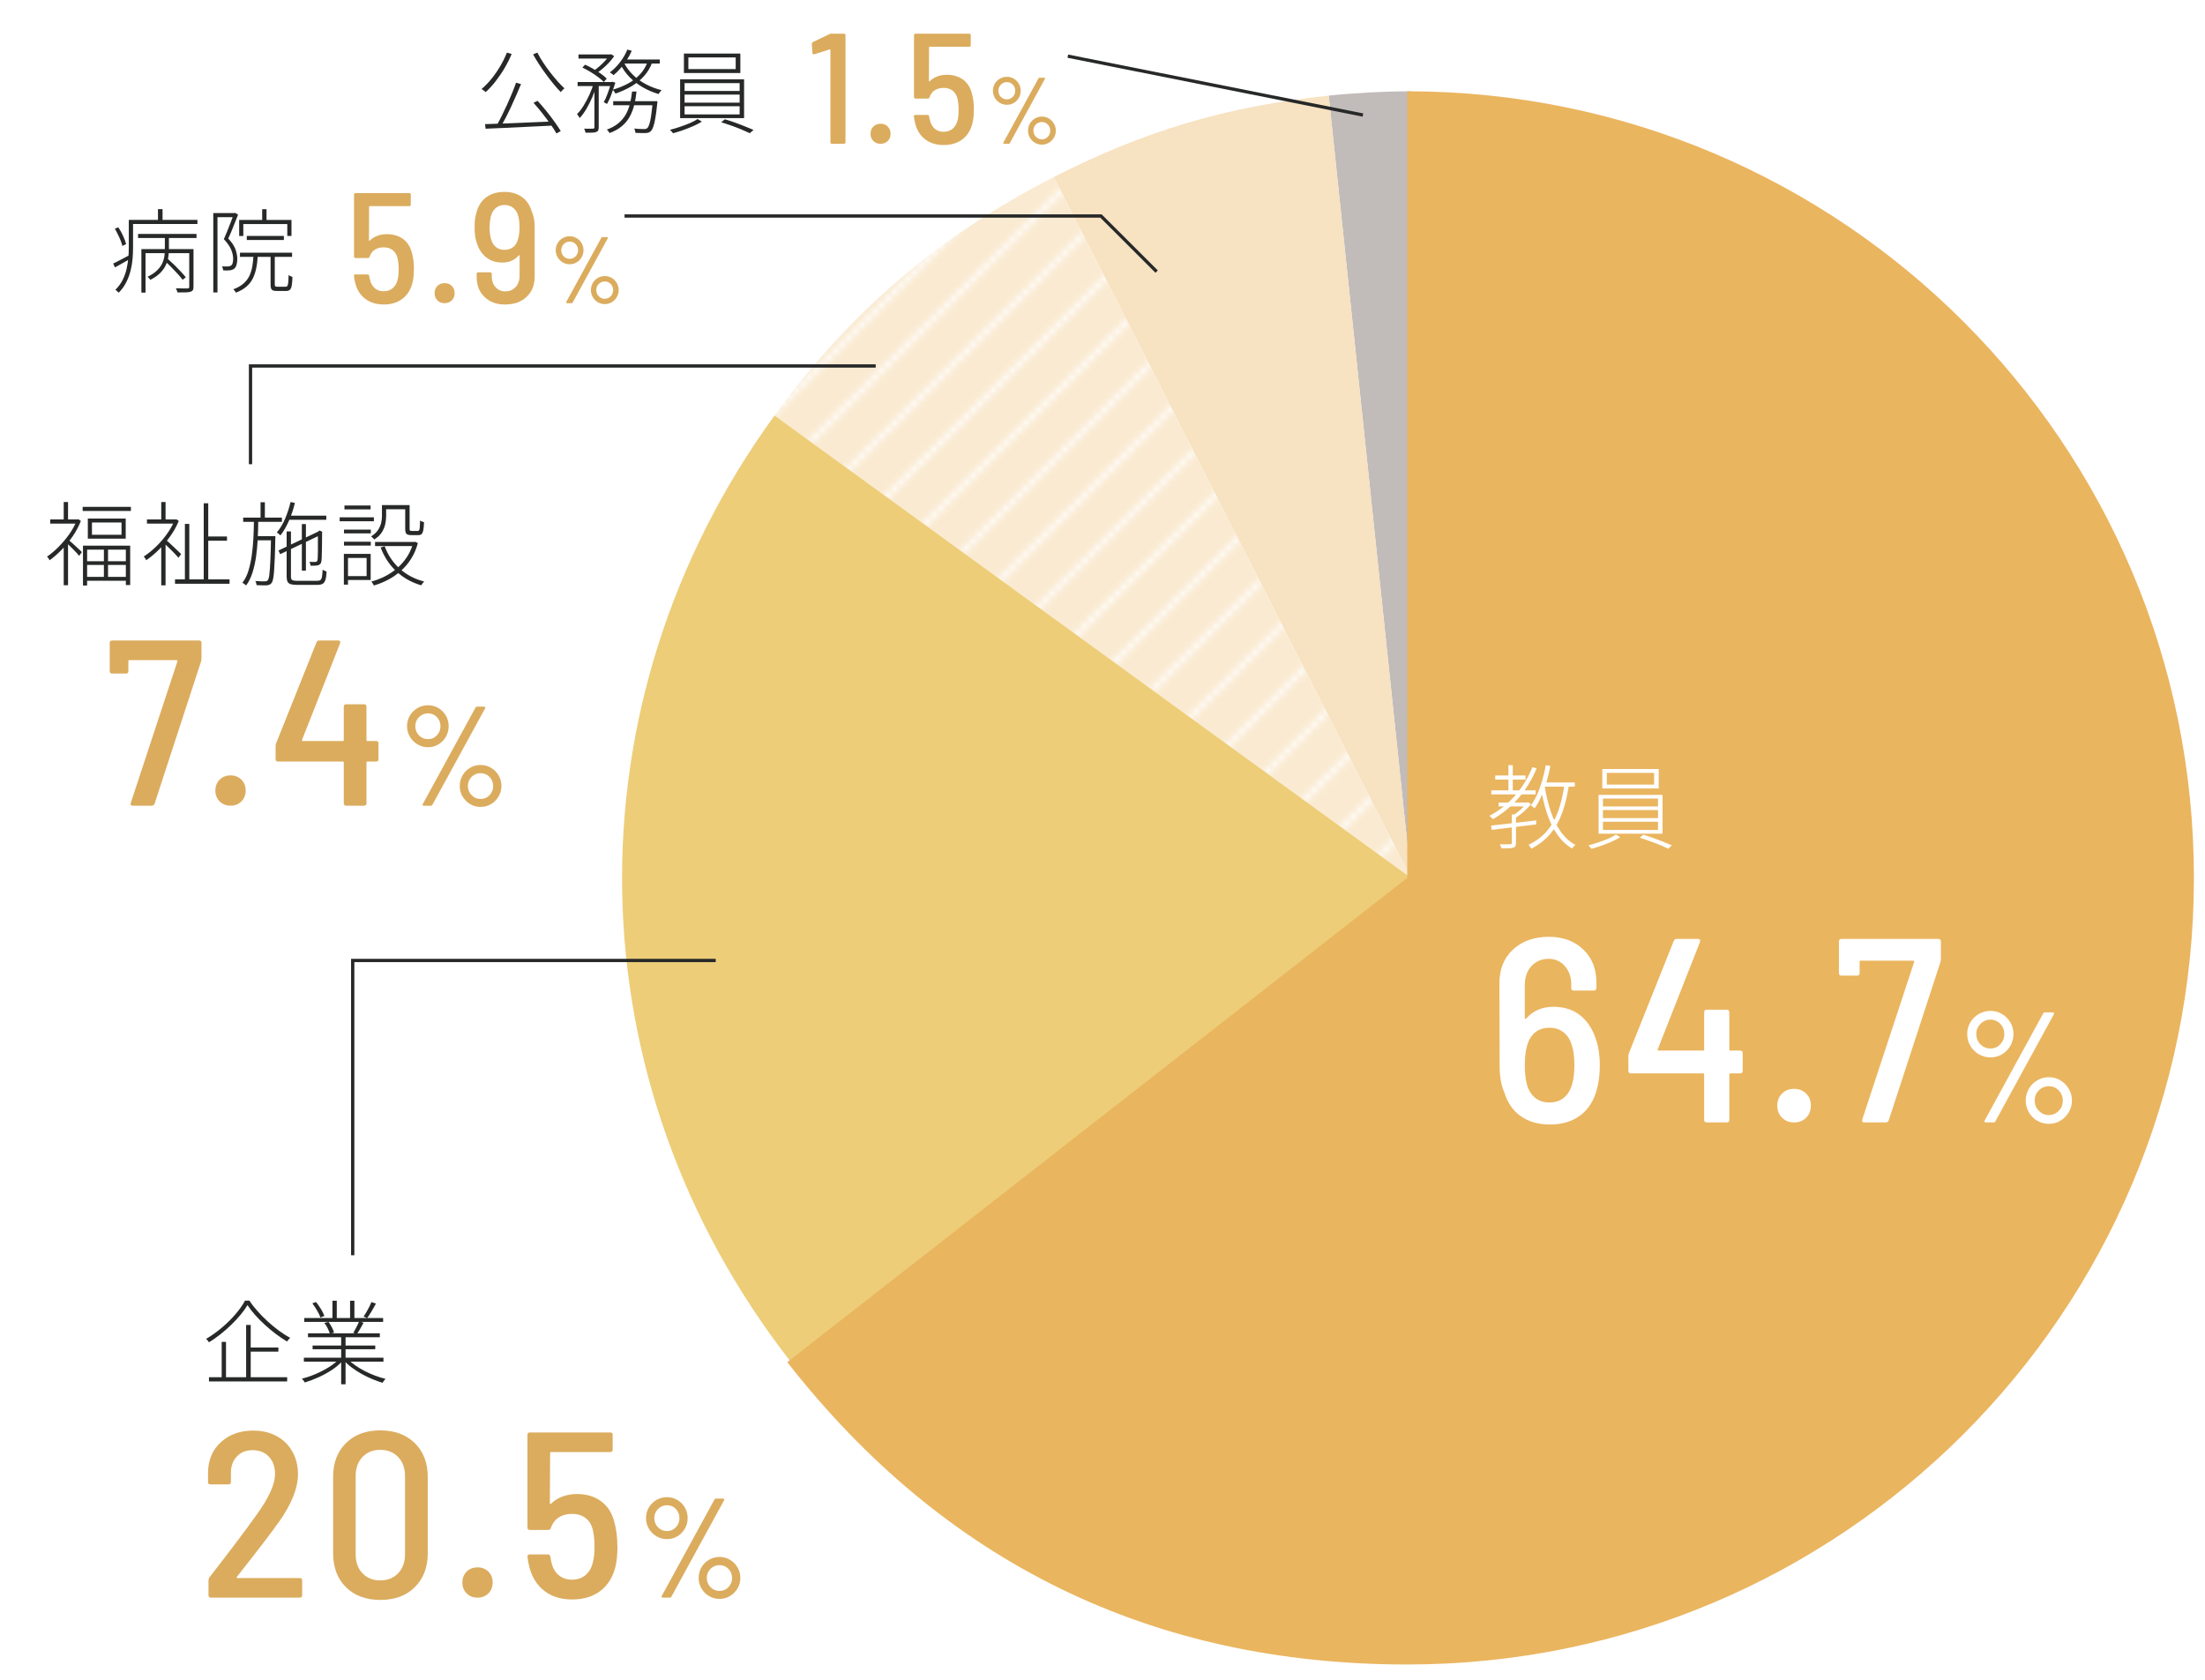
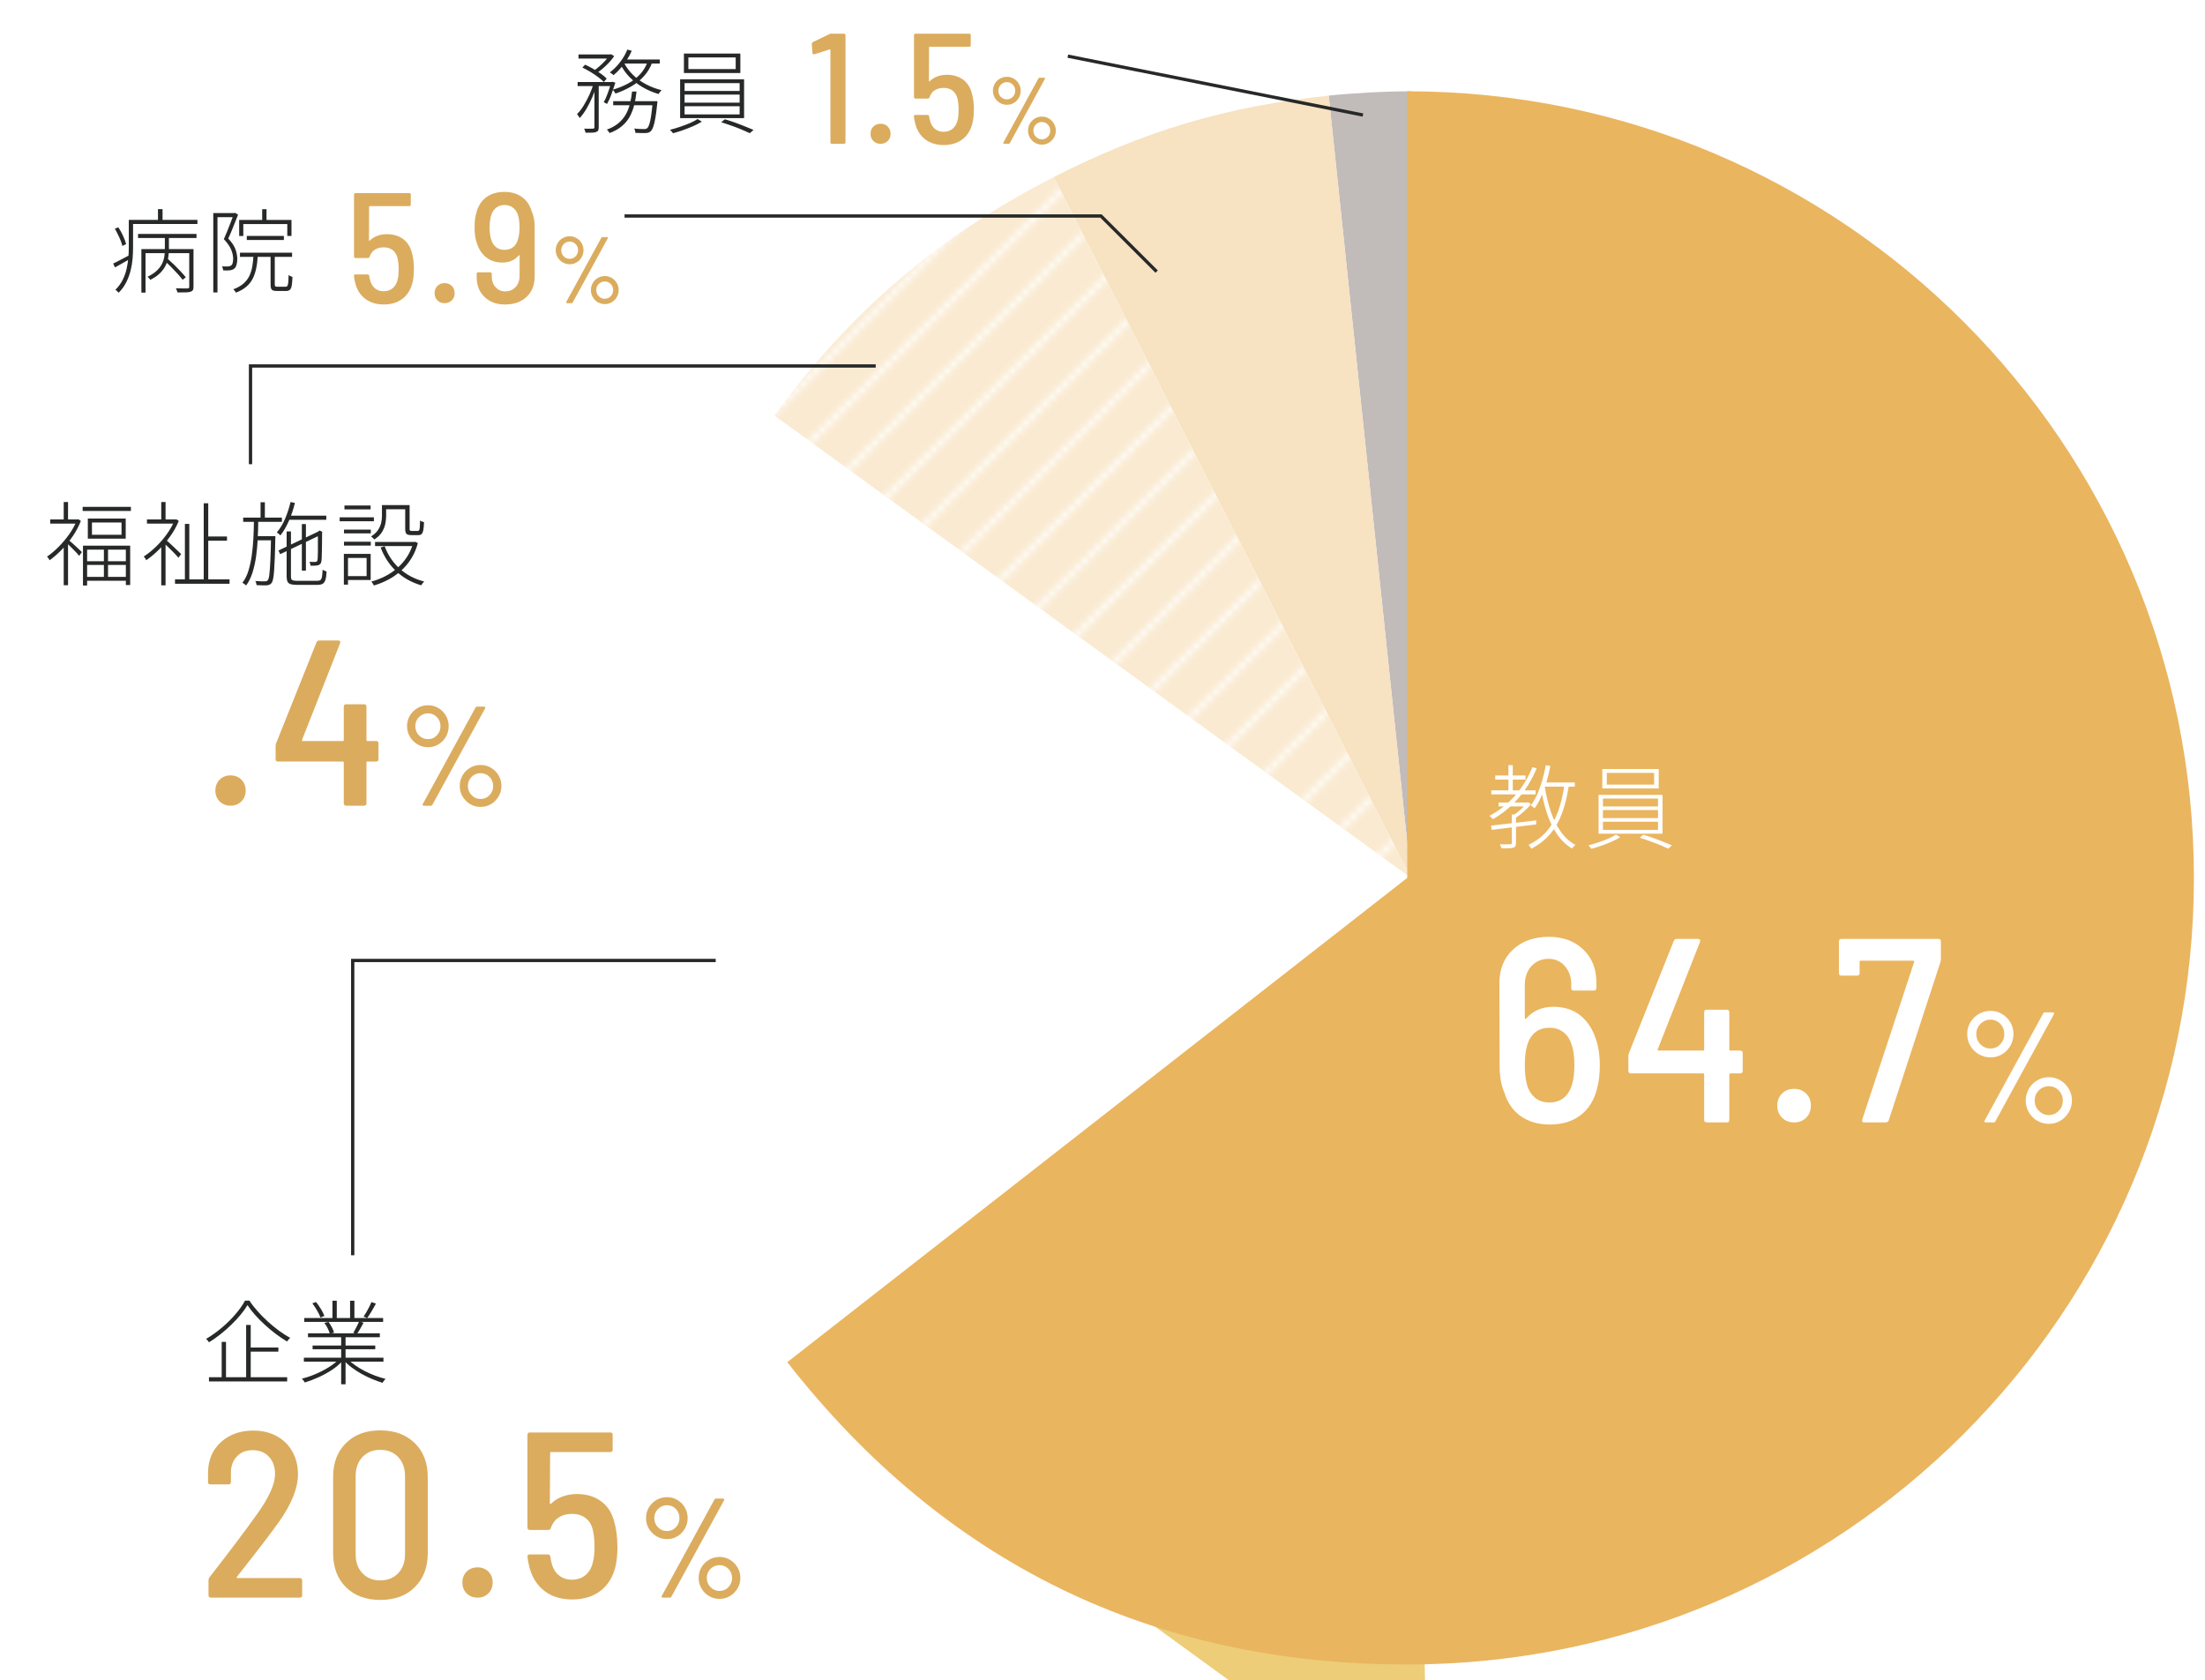
<svg xmlns="http://www.w3.org/2000/svg" id="_レイヤー_1" data-name="レイヤー 1" viewBox="0 0 336.4 256.37">
  <defs>
    <style>
      .cls-1 {
        fill: #fff;
      }

      .cls-2 {
        fill: #272828;
      }

      .cls-3, .cls-4 {
        fill: none;
      }

      .cls-5 {
        fill: #dbac5e;
      }

      .cls-6 {
        fill: #edcd78;
      }

      .cls-6, .cls-7, .cls-8, .cls-9 {
        fill-rule: evenodd;
      }

      .cls-7 {
        fill: #f7e2c1;
      }

      .cls-8 {
        fill: #c1bbba;
      }

      .cls-4 {
        stroke: #272828;
        stroke-miterlimit: 10;
        stroke-width: .5px;
      }

      .cls-10 {
        fill: url(#_新規パターンスウォッチ_62);
      }

      .cls-9 {
        fill: #eab55f;
      }

      .cls-11 {
        fill: #faead1;
      }
    </style>
    <pattern id="_新規パターンスウォッチ_62" data-name="新規パターンスウォッチ 62" x="0" y="0" width="10" height="10" patternTransform="translate(1469.98 1641.04)" patternUnits="userSpaceOnUse" viewBox="0 0 10 10">
      <g>
        <rect class="cls-3" width="10" height="10" />
        <polygon class="cls-1" points="10 0 9.5 0 0 9.5 0 10 .5 10 10 .5 10 0" />
        <polygon class="cls-1" points="10 9.5 9.5 10 10 10 10 9.5" />
        <polygon class="cls-1" points="0 0 0 .5 .5 0 0 0" />
      </g>
    </pattern>
  </defs>
  <g>
    <path class="cls-8" d="M215.26,133.95l-12.55-119.36c3.89-.41,8.63-.66,12.55-.66v120.02Z" />
    <path class="cls-7" d="M215.26,133.95l-54.49-106.94c13.88-7.07,26.45-10.8,41.94-12.42l12.55,119.36Z" />
    <g>
      <path class="cls-11" d="M215.26,133.95L118.16,63.41c11.49-15.82,25.19-27.51,42.61-36.39l54.49,106.94Z" />
      <path class="cls-10" d="M215.26,133.95L118.16,63.41c11.49-15.82,25.19-27.51,42.61-36.39l54.49,106.94Z" />
    </g>
-     <path class="cls-6" d="M215.26,133.95l-94.58,73.89c-33.42-42.78-34.43-100.52-2.52-144.44l97.1,70.55Z" />
+     <path class="cls-6" d="M215.26,133.95l-94.58,73.89l97.1,70.55Z" />
    <path class="cls-9" d="M214.69,133.95V13.93c66.28,0,120.02,53.73,120.02,120.02s-53.73,120.02-120.02,120.02c-38.91,0-70.62-15.47-94.58-46.13l94.58-73.89Z" />
  </g>
  <g>
    <path class="cls-2" d="M37.76,199.14c-.28.47-.63.95-1.05,1.46-.42.51-.89,1.02-1.41,1.52-.52.5-1.07.99-1.65,1.45-.58.46-1.17.88-1.78,1.24-.03-.05-.07-.1-.11-.17-.05-.06-.1-.13-.15-.19-.06-.06-.11-.11-.17-.16.82-.48,1.62-1.05,2.39-1.7s1.46-1.33,2.08-2.05c.62-.72,1.11-1.41,1.47-2.09h.67c.36.55.79,1.1,1.27,1.64s1,1.06,1.55,1.56,1.12.96,1.69,1.39c.58.42,1.15.79,1.71,1.08-.08.08-.17.17-.26.28-.09.11-.16.21-.22.29-.55-.33-1.11-.71-1.69-1.14s-1.13-.9-1.67-1.39c-.54-.49-1.04-.99-1.5-1.51-.46-.51-.85-1.02-1.18-1.53ZM31.88,210.14h11.93v.64h-11.93v-.64ZM33.82,204.75h.66v5.67h-.66v-5.67ZM37.55,202.16h.7v8.3h-.7v-8.3ZM37.88,205.61h4.59v.63h-4.59v-.63Z" />
    <path class="cls-2" d="M51.7,207.36l.56.28c-.43.49-.96.94-1.6,1.37-.64.42-1.32.8-2.05,1.13s-1.43.59-2.11.8c-.04-.07-.08-.13-.13-.2-.05-.07-.1-.14-.16-.21-.06-.07-.11-.13-.17-.17.69-.17,1.39-.4,2.11-.71.71-.3,1.38-.65,2.01-1.04s1.14-.8,1.55-1.23ZM46.36,207.16h12.14v.6h-12.14v-.6ZM46.42,201.1h12.03v.6h-12.03v-.6ZM46.99,203.44h10.96v.6h-10.96v-.6ZM47.64,198.87l.57-.21c.26.32.51.68.76,1.08.24.41.42.75.52,1.04l-.6.25c-.1-.3-.27-.65-.51-1.06-.24-.41-.48-.78-.73-1.11ZM47.69,205.3h9.56v.57h-9.56v-.57ZM49.49,201.85l.63-.15c.18.24.35.52.51.82.16.3.27.57.33.81l-.63.17c-.07-.22-.18-.49-.33-.81-.15-.31-.32-.59-.51-.83ZM50.72,198.47h.66v2.93h-.66v-2.93ZM52.05,203.69h.67v7.52h-.67v-7.52ZM53.04,207.34c.32.34.7.66,1.13.97.44.31.92.6,1.44.87.52.27,1.05.5,1.6.71.55.21,1.09.37,1.61.5-.05.05-.1.1-.16.18-.06.07-.12.14-.17.22s-.1.14-.13.2c-.52-.16-1.06-.35-1.6-.58-.55-.23-1.08-.49-1.6-.78-.52-.29-1.01-.61-1.47-.95-.46-.34-.85-.7-1.18-1.07l.53-.25ZM53.41,198.47h.66v2.9h-.66v-2.9ZM54.78,201.62l.69.2c-.16.29-.33.59-.5.9-.18.31-.35.58-.52.81l-.55-.18c.15-.24.31-.53.48-.86.17-.33.31-.62.4-.86ZM56.68,198.68l.67.22c-.2.37-.41.76-.65,1.16-.24.4-.46.75-.67,1.04l-.56-.21c.14-.21.28-.44.43-.69s.29-.52.43-.79c.14-.27.25-.51.34-.73Z" />
  </g>
  <g>
    <path class="cls-5" d="M36.2,240.78h9.54c.24,0,.36.12.36.36v2.27c0,.24-.12.36-.36.36h-13.57c-.24,0-.36-.12-.36-.36v-2.3c0-.17.05-.31.14-.43,3.1-3.98,5.51-7.19,7.24-9.61,1.85-2.57,2.77-4.62,2.77-6.16,0-1.1-.31-1.99-.94-2.65-.62-.66-1.45-.99-2.48-.99s-1.82.33-2.43.99c-.61.66-.91,1.53-.88,2.61v1.26c0,.24-.12.36-.36.36h-2.77c-.24,0-.36-.12-.36-.36v-1.55c.05-1.9.71-3.42,2-4.57,1.28-1.15,2.91-1.73,4.88-1.73,1.37,0,2.57.28,3.6.85,1.03.56,1.83,1.35,2.39,2.36.56,1.01.85,2.15.85,3.42,0,2.14-.96,4.56-2.88,7.27-1.1,1.56-2.9,3.92-5.4,7.09l-1.04,1.33c-.07.12-.05.18.07.18Z" />
    <path class="cls-5" d="M52.78,242.18c-1.31-1.3-1.96-3.04-1.96-5.22v-11.59c0-2.16.65-3.89,1.96-5.18,1.31-1.3,3.05-1.94,5.24-1.94s3.94.65,5.26,1.94,1.98,3.02,1.98,5.18v11.59c0,2.18-.66,3.92-1.98,5.22s-3.07,1.94-5.26,1.94-3.93-.65-5.24-1.94ZM60.75,240.04c.7-.73,1.04-1.7,1.04-2.9v-11.92c0-1.2-.35-2.17-1.04-2.9-.7-.73-1.61-1.1-2.74-1.1s-2.03.37-2.72,1.1c-.68.73-1.03,1.7-1.03,2.9v11.92c0,1.2.34,2.17,1.03,2.9.68.73,1.59,1.1,2.72,1.1s2.04-.37,2.74-1.1Z" />
    <path class="cls-5" d="M71.19,243.12c-.43-.43-.65-.98-.65-1.66s.22-1.22.65-1.66c.43-.43.98-.65,1.66-.65s1.22.22,1.66.65c.43.43.65.98.65,1.66s-.22,1.22-.65,1.66c-.43.43-.98.65-1.66.65s-1.22-.22-1.66-.65Z" />
    <path class="cls-5" d="M94.2,235.95c0,1.25-.11,2.3-.32,3.17-.41,1.58-1.18,2.8-2.32,3.65-1.14.85-2.56,1.28-4.27,1.28s-3.13-.44-4.27-1.33c-1.14-.89-1.9-2.14-2.29-3.74-.14-.62-.23-1.1-.25-1.44v-.07c0-.19.11-.29.32-.29h2.77c.24,0,.37.12.4.36.05.38.1.64.14.76.19.89.56,1.57,1.12,2.03.55.47,1.24.7,2.05.7s1.51-.24,2.07-.72c.56-.48.94-1.16,1.13-2.05.14-.55.22-1.31.22-2.27s-.08-1.78-.25-2.52c-.19-.82-.56-1.43-1.12-1.85-.55-.42-1.24-.63-2.05-.63s-1.47.18-2.03.54c-.56.36-.97.9-1.21,1.62-.05.19-.18.29-.4.29h-2.81c-.24,0-.36-.12-.36-.36v-14.15c0-.24.12-.36.36-.36h12.28c.24,0,.36.12.36.36v2.27c0,.24-.12.36-.36.36h-9.04c-.1,0-.14.05-.14.14l-.04,7.67c0,.12.06.14.18.07.48-.48,1.06-.85,1.75-1.1.68-.25,1.41-.38,2.18-.38,1.42,0,2.62.34,3.6,1.03.98.68,1.67,1.67,2.05,2.97.36,1.18.54,2.51.54,4Z" />
    <path class="cls-5" d="M100.16,234.41c-.49-.29-.88-.68-1.17-1.17-.29-.49-.43-1.03-.43-1.62s.14-1.11.43-1.6c.29-.49.68-.87,1.17-1.16.49-.28,1.02-.42,1.6-.42s1.1.14,1.59.43c.48.29.86.67,1.14,1.16s.42,1.01.42,1.59-.14,1.13-.42,1.62-.66.88-1.14,1.17c-.48.29-1.01.43-1.59.43s-1.11-.14-1.6-.43ZM103.11,233.03c.37-.39.55-.86.55-1.4s-.18-1.01-.55-1.39-.82-.57-1.35-.57-.99.19-1.37.57c-.38.38-.57.85-.57,1.39s.19,1.03.56,1.41c.37.38.83.57,1.38.57s.98-.19,1.35-.58ZM100.95,243.69c-.04-.05-.03-.11.01-.18l8.04-14.71c.04-.1.13-.15.26-.15h1.06c.07,0,.13.03.16.08.04.05.03.11-.01.18l-8.04,14.71c-.04.1-.13.15-.26.15h-1.06c-.07,0-.13-.02-.16-.08ZM108.17,243.53c-.49-.29-.87-.68-1.16-1.17s-.42-1.02-.42-1.6.14-1.11.42-1.6c.28-.49.67-.88,1.16-1.17s1.02-.43,1.6-.43,1.1.14,1.59.43.87.68,1.16,1.17c.29.49.43,1.02.43,1.6s-.14,1.11-.43,1.6-.67.88-1.16,1.17c-.48.29-1.01.43-1.59.43s-1.11-.14-1.6-.43ZM111.13,242.17c.37-.39.56-.86.56-1.4s-.19-1.01-.56-1.39c-.37-.38-.83-.57-1.36-.57s-1.01.19-1.38.57c-.37.38-.56.85-.56,1.39s.19,1.02.57,1.4c.38.39.84.58,1.37.58s.99-.19,1.36-.58Z" />
  </g>
  <polyline class="cls-4" points="109.19 146.55 53.81 146.55 53.81 191.53" />
  <polyline class="cls-4" points="133.6 55.84 38.22 55.84 38.22 70.83" />
  <g>
-     <path class="cls-5" d="M19.94,122.54l7.13-21.64s.02-.09-.02-.13-.08-.05-.13-.05h-7.2c-.1,0-.14.05-.14.14v1.55c0,.24-.12.36-.36.36h-2.12c-.24,0-.36-.12-.36-.36v-4.32c0-.24.12-.36.36-.36h13.28c.24,0,.36.12.36.36v2.41c0,.1-.02.24-.07.43l-7.09,21.71c-.07.19-.22.29-.43.29h-2.92c-.26,0-.36-.13-.29-.4Z" />
    <path class="cls-5" d="M33.51,122.28c-.43-.43-.65-.98-.65-1.66s.22-1.22.65-1.66c.43-.43.98-.65,1.66-.65s1.22.22,1.66.65c.43.43.65.98.65,1.66s-.22,1.22-.65,1.66c-.43.43-.98.65-1.66.65s-1.22-.22-1.66-.65Z" />
    <path class="cls-5" d="M57.74,113.43v2.41c0,.24-.12.36-.36.36h-1.33c-.1,0-.14.05-.14.14v6.23c0,.24-.12.36-.36.36h-2.74c-.24,0-.36-.12-.36-.36v-6.23c0-.1-.05-.14-.14-.14h-9.9c-.24,0-.36-.12-.36-.36v-1.98c0-.17.02-.31.07-.43l6.16-15.41c.07-.19.2-.29.4-.29h2.95c.12,0,.2.04.25.13.05.08.05.19,0,.31l-5.8,14.72s-.02.09,0,.13c.02.04.06.05.11.05h6.12c.1,0,.14-.05.14-.14v-5.11c0-.24.12-.36.36-.36h2.74c.24,0,.36.12.36.36v5.11c0,.1.05.14.14.14h1.33c.24,0,.36.12.36.36Z" />
    <path class="cls-5" d="M63.7,113.58c-.49-.29-.88-.68-1.17-1.17-.29-.49-.43-1.03-.43-1.62s.14-1.11.43-1.6c.29-.49.68-.87,1.17-1.16.49-.28,1.02-.42,1.6-.42s1.1.14,1.59.43c.48.29.86.67,1.14,1.16s.42,1.01.42,1.59-.14,1.13-.42,1.62-.66.88-1.14,1.17c-.48.29-1.01.43-1.59.43s-1.11-.14-1.6-.43ZM66.65,112.2c.37-.39.55-.86.55-1.4s-.18-1.01-.55-1.39-.82-.57-1.35-.57-.99.19-1.37.57c-.38.38-.57.85-.57,1.39s.19,1.03.56,1.41c.37.38.83.57,1.38.57s.98-.19,1.35-.58ZM64.49,122.86c-.04-.05-.03-.11.01-.18l8.04-14.71c.04-.1.13-.15.26-.15h1.06c.07,0,.13.03.16.08.04.05.03.11-.01.18l-8.04,14.71c-.04.1-.13.15-.26.15h-1.06c-.07,0-.13-.02-.16-.08ZM71.72,122.69c-.49-.29-.87-.68-1.16-1.17s-.42-1.02-.42-1.6.14-1.11.42-1.6c.28-.49.67-.88,1.16-1.17s1.02-.43,1.6-.43,1.1.14,1.59.43.87.68,1.16,1.17c.29.49.43,1.02.43,1.6s-.14,1.11-.43,1.6-.67.88-1.16,1.17c-.48.29-1.01.43-1.59.43s-1.11-.14-1.6-.43ZM74.68,121.33c.37-.39.56-.86.56-1.4s-.19-1.01-.56-1.39c-.37-.38-.83-.57-1.36-.57s-1.01.19-1.38.57c-.37.38-.56.85-.56,1.39s.19,1.02.57,1.4c.38.39.84.58,1.37.58s.99-.19,1.36-.58Z" />
  </g>
  <g>
    <path class="cls-2" d="M11.68,79.26h.15l.13-.03.38.25c-.32.81-.73,1.59-1.25,2.35s-1.08,1.44-1.7,2.07c-.62.63-1.23,1.16-1.83,1.59-.02-.06-.05-.12-.1-.2s-.1-.14-.15-.21c-.05-.06-.09-.12-.14-.15.59-.4,1.17-.89,1.76-1.48.58-.58,1.12-1.22,1.62-1.92s.88-1.4,1.15-2.11v-.17ZM7.66,79.26h4.24v.63h-4.24v-.63ZM9.72,76.6h.66v3h-.66v-3ZM9.72,83.12l.66-.83v7h-.66v-6.17ZM10.46,82.38c.09.08.23.2.42.36s.39.35.62.56.42.39.6.56c.18.17.31.29.39.38l-.41.57c-.09-.12-.23-.28-.41-.47s-.38-.39-.58-.6c-.21-.21-.4-.4-.59-.58-.19-.18-.33-.32-.43-.42l.39-.36ZM12.61,77.34h7.36v.62h-7.36v-.62ZM12.66,83.26h7.2v6.01h-.66v-5.4h-5.91v5.47h-.63v-6.08ZM13.05,85.63h6.41v.57h-6.41v-.57ZM13.05,88.02h6.41v.59h-6.41v-.59ZM13.4,79.12h5.78v3.07h-5.78v-3.07ZM14.03,79.72v1.88h4.51v-1.88h-4.51ZM15.85,83.58h.63v4.77h-.63v-4.77Z" />
    <path class="cls-2" d="M26.62,79.26h.14l.13-.03.39.25c-.34.81-.77,1.6-1.31,2.35s-1.12,1.45-1.76,2.07c-.64.62-1.27,1.15-1.9,1.58-.02-.06-.05-.12-.1-.2s-.1-.14-.15-.21c-.05-.06-.09-.12-.14-.15.61-.39,1.22-.88,1.83-1.46.61-.58,1.17-1.22,1.67-1.92.5-.69.91-1.4,1.2-2.12v-.17ZM22.42,79.26h4.42v.63h-4.42v-.63ZM24.6,76.6h.66v3h-.66v-3ZM24.6,83.08l.66-.78v7.01h-.66v-6.23ZM25.27,82.34c.11.09.28.24.5.43.22.2.46.42.71.66s.49.46.7.67c.21.2.37.35.46.44l-.42.56c-.11-.14-.27-.32-.48-.54s-.44-.45-.68-.69-.47-.46-.69-.67c-.22-.2-.4-.36-.54-.48l.43-.38ZM26.7,88.4h8.32v.67h-8.32v-.67ZM28.21,79.94h.67v8.76h-.67v-8.76ZM31.08,76.79h.69v12.04h-.69v-12.04ZM31.49,81.86h3.14v.64h-3.14v-.64Z" />
    <path class="cls-2" d="M38.74,79.31h.66c0,.97-.04,1.94-.08,2.9-.05.96-.13,1.88-.26,2.76s-.31,1.69-.55,2.43c-.24.74-.56,1.39-.97,1.94-.06-.07-.14-.15-.25-.23-.11-.08-.21-.14-.31-.19.39-.5.7-1.12.92-1.83.22-.72.39-1.5.51-2.34s.2-1.73.25-2.65c.05-.92.07-1.85.08-2.77ZM37.1,78.98h5.91v.64h-5.91v-.64ZM41.37,81.8h.64v.22c0,.06,0,.11-.01.15-.02,1.19-.04,2.2-.08,3.02s-.07,1.48-.11,1.99c-.04.51-.09.9-.15,1.18-.06.27-.13.47-.22.59-.1.12-.21.21-.33.26-.12.05-.26.09-.44.1-.16,0-.38,0-.66,0-.28,0-.57-.02-.87-.03,0-.09-.03-.2-.06-.32-.03-.12-.07-.22-.13-.31.33.03.63.04.9.05.28,0,.46,0,.57,0s.19-.01.26-.04.13-.07.19-.15c.09-.11.17-.39.22-.83.06-.44.11-1.13.15-2.05.05-.92.08-2.16.11-3.7v-.15ZM39.02,81.8h2.59v.64h-2.59v-.64ZM39.75,76.64h.66v2.59h-.66v-2.59ZM44.32,76.6l.67.14c-.23.96-.54,1.88-.92,2.74-.38.87-.81,1.61-1.29,2.21-.04-.04-.09-.08-.15-.14-.07-.06-.13-.11-.2-.17-.07-.06-.14-.1-.2-.13.48-.57.9-1.26,1.26-2.09.35-.82.63-1.68.84-2.58ZM42.48,84l6.17-2.94.27.56-6.17,2.93-.27-.55ZM43.75,81.09h.64v6.9c0,.25.06.42.17.5.11.08.37.13.78.13h3.08c.21,0,.38-.04.48-.13s.18-.25.22-.49.08-.6.1-1.08c.08.06.18.11.29.16.11.05.21.09.31.1-.02.53-.07.95-.16,1.25-.09.3-.23.51-.41.63-.19.12-.46.18-.83.18h-3.09c-.41,0-.73-.03-.97-.1-.23-.07-.4-.2-.49-.38-.09-.19-.14-.45-.14-.78v-6.89ZM43.86,78.68h5.92v.63h-5.92v-.63ZM46.05,79.96h.62v7.11h-.62v-7.11ZM48.51,81.26h-.11l.2-.21.14-.11.43.2-.03.13c0,.5,0,1-.01,1.48,0,.48-.02.92-.02,1.32,0,.4-.01.74-.03,1.01-.01.27-.03.46-.05.56-.03.21-.1.36-.22.46-.12.1-.26.16-.43.18-.15.02-.32.03-.5.04-.19,0-.35,0-.5,0,0-.1-.03-.21-.06-.31-.03-.1-.07-.2-.11-.28.16,0,.33.01.51.01h.37c.09,0,.17-.02.22-.06.06-.04.1-.12.13-.24.02-.08.03-.25.04-.5s.02-.57.02-.95c0-.38,0-.81,0-1.28v-1.45Z" />
    <path class="cls-2" d="M51.82,78.93h5.22v.6h-5.22v-.6ZM52.46,84.51h.63v4.69h-.63v-4.69ZM52.48,80.81h4.09v.57h-4.09v-.57ZM52.48,82.66h4.09v.59h-4.09v-.59ZM52.55,77.13h3.99v.59h-3.99v-.59ZM52.81,84.51h3.74v3.99h-3.74v-.6h3.12v-2.77h-3.12v-.62ZM58.27,77.07h.64v1.71c0,.37-.05.77-.14,1.2s-.27.84-.52,1.25c-.26.4-.64.77-1.16,1.09-.03-.05-.07-.1-.13-.16-.06-.06-.12-.12-.18-.18-.06-.06-.12-.1-.17-.13.47-.3.82-.62,1.05-.97.23-.35.39-.7.48-1.06s.13-.71.13-1.04v-1.69ZM63.07,82.69h.14l.11-.03.43.2c-.24.91-.59,1.71-1.04,2.42-.45.71-.98,1.32-1.58,1.85-.6.53-1.25.98-1.94,1.34-.69.36-1.41.65-2.16.87-.02-.07-.05-.14-.1-.21-.05-.07-.09-.15-.14-.22-.05-.08-.09-.13-.14-.17.7-.19,1.38-.45,2.04-.78.66-.33,1.28-.74,1.86-1.23.58-.49,1.08-1.06,1.51-1.71.43-.65.76-1.38.99-2.21v-.13ZM57.22,82.69h6.1v.63h-6.1v-.63ZM58.69,83.36c.49,1.33,1.25,2.46,2.28,3.4,1.04.94,2.29,1.6,3.75,1.97-.06.05-.11.1-.17.17-.06.07-.11.14-.16.21-.05.07-.1.14-.13.2-1.48-.44-2.75-1.15-3.8-2.14-1.05-.98-1.85-2.2-2.39-3.63l.62-.2ZM58.55,77.07h3.58v.63h-3.58v-.63ZM61.83,77.07h.66v3.61c0,.14.02.23.06.27s.13.06.27.06h.91c.09,0,.16-.04.21-.1.05-.07.08-.22.1-.45.02-.23.04-.58.04-1.04.08.06.18.1.29.15.11.04.22.08.32.1-.02.53-.06.94-.11,1.23-.06.28-.14.48-.26.59-.12.11-.29.16-.51.16h-1.08c-.22,0-.4-.03-.54-.08s-.23-.15-.29-.29c-.06-.14-.08-.33-.08-.57v-3.63Z" />
  </g>
  <g>
    <path class="cls-5" d="M63.14,41.06c0,.83-.07,1.54-.22,2.11-.27,1.06-.79,1.87-1.55,2.44-.76.57-1.71.85-2.84.85s-2.08-.3-2.84-.89c-.76-.59-1.27-1.42-1.52-2.5-.1-.42-.15-.74-.17-.96v-.05c0-.13.07-.19.22-.19h1.85c.16,0,.25.08.26.24.03.26.06.42.1.5.13.59.38,1.04.74,1.36.37.31.82.47,1.37.47s1-.16,1.38-.48c.38-.32.63-.78.76-1.37.1-.37.14-.87.14-1.51s-.06-1.18-.17-1.68c-.13-.54-.38-.96-.74-1.24-.37-.28-.82-.42-1.37-.42s-.98.12-1.36.36c-.38.24-.64.6-.8,1.08-.03.13-.12.19-.26.19h-1.87c-.16,0-.24-.08-.24-.24v-9.43c0-.16.08-.24.24-.24h8.18c.16,0,.24.08.24.24v1.51c0,.16-.08.24-.24.24h-6.02c-.06,0-.1.03-.1.1l-.02,5.11c0,.08.04.1.12.05.32-.32.71-.56,1.16-.73s.94-.25,1.45-.25c.94,0,1.74.23,2.4.68.66.46,1.11,1.12,1.37,1.98.24.78.36,1.67.36,2.66Z" />
    <path class="cls-5" d="M66.73,45.83c-.29-.29-.43-.66-.43-1.1s.14-.82.43-1.1.66-.43,1.1-.43.82.14,1.1.43.43.66.43,1.1-.14.82-.43,1.1-.66.43-1.1.43-.82-.14-1.1-.43Z" />
    <path class="cls-5" d="M81.57,34.6v7.61c0,1.3-.42,2.33-1.25,3.1-.83.77-1.92,1.15-3.26,1.15s-2.34-.38-3.14-1.15c-.8-.77-1.2-1.78-1.2-3.02v-.5c0-.16.08-.24.24-.24h1.82c.16,0,.24.08.24.24v.34c0,.69.19,1.25.58,1.68.38.43.87.65,1.46.65.66,0,1.19-.22,1.6-.66.41-.44.61-1.02.61-1.74v-3.05s-.01-.06-.04-.07c-.02-.02-.05,0-.08.02-.62.74-1.46,1.1-2.5,1.1-.98,0-1.79-.26-2.45-.77-.66-.51-1.13-1.22-1.42-2.11-.26-.66-.38-1.49-.38-2.5,0-.9.09-1.62.26-2.16.26-1.04.75-1.84,1.49-2.4.74-.56,1.67-.84,2.81-.84,1.04,0,1.92.25,2.64.76.72.5,1.22,1.23,1.51,2.17.3.67.46,1.47.46,2.4ZM78.29,37.71c.34-.28.59-.68.73-1.19.16-.5.24-1.1.24-1.82,0-.66-.06-1.21-.17-1.66-.14-.56-.4-.99-.76-1.3-.36-.3-.81-.46-1.36-.46s-.98.16-1.34.47c-.37.31-.62.76-.77,1.36-.11.53-.17,1.06-.17,1.61,0,.69.08,1.3.24,1.82.34,1.06,1.02,1.58,2.04,1.58.53,0,.96-.14,1.31-.42Z" />
    <path class="cls-5" d="M85.85,40.03c-.33-.19-.59-.45-.78-.78s-.29-.69-.29-1.08.1-.74.29-1.07c.19-.33.45-.58.78-.77.33-.19.68-.28,1.07-.28s.74.1,1.06.29c.32.19.58.45.76.77.19.32.28.67.28,1.06s-.09.75-.28,1.08c-.19.33-.44.59-.76.78-.32.19-.67.29-1.06.29s-.74-.1-1.07-.29ZM87.82,39.11c.25-.26.37-.57.37-.94s-.12-.67-.37-.93c-.24-.25-.54-.38-.9-.38s-.66.13-.91.38-.38.56-.38.93.12.69.37.94c.25.25.56.38.92.38s.66-.13.9-.39ZM86.38,46.21s-.02-.07,0-.12l5.36-9.81c.03-.07.09-.1.17-.1h.71s.08.02.11.05c.02.03.02.07,0,.12l-5.36,9.81c-.03.07-.09.1-.17.1h-.71s-.08-.02-.11-.05ZM91.2,46.11c-.33-.19-.58-.45-.77-.78-.19-.33-.28-.68-.28-1.07s.09-.74.28-1.07c.19-.33.44-.59.77-.78.33-.19.68-.29,1.07-.29s.74.1,1.06.29c.32.19.58.45.77.78.19.33.29.68.29,1.07s-.1.74-.29,1.07c-.19.33-.45.59-.77.78-.32.19-.67.29-1.06.29s-.74-.1-1.07-.29ZM93.17,45.2c.25-.26.37-.57.37-.94s-.12-.67-.37-.93-.55-.38-.91-.38-.67.13-.92.38c-.25.25-.37.56-.37.93s.13.68.38.94c.25.26.56.39.91.39s.66-.13.91-.39Z" />
  </g>
  <g>
    <path class="cls-2" d="M17.26,40.21c.34-.15.73-.35,1.18-.59.45-.24.92-.49,1.41-.74l.15.53c-.42.24-.84.48-1.26.72-.42.24-.82.46-1.19.67l-.29-.59ZM17.52,34.9l.53-.22c.27.4.52.84.73,1.32.22.48.37.89.46,1.24l-.57.29c-.06-.24-.14-.51-.26-.81s-.25-.61-.41-.92c-.15-.32-.31-.62-.48-.9ZM19.66,33.55h.64v4.17c0,.54-.02,1.11-.07,1.72-.05.6-.15,1.21-.3,1.83-.15.62-.38,1.22-.67,1.8-.29.58-.67,1.11-1.15,1.59-.04-.04-.09-.08-.15-.14-.06-.06-.12-.11-.18-.17s-.12-.1-.18-.13c.47-.47.84-.97,1.11-1.51.27-.54.47-1.1.6-1.67s.22-1.14.27-1.71.07-1.11.07-1.61v-4.16ZM20.04,33.55h10.08v.63h-10.08v-.63ZM21.06,35.69h8.92v.62h-8.92v-.62ZM21.57,38.01h7.53v.62h-6.9v6.02h-.63v-6.64ZM25.14,35.91h.63v2.14c0,.35-.03.74-.09,1.15s-.19.82-.38,1.24c-.19.42-.48.82-.85,1.2s-.88.74-1.52,1.06c-.05-.07-.11-.15-.2-.25s-.16-.17-.22-.22c.6-.29,1.08-.61,1.44-.96.36-.35.62-.71.8-1.09s.28-.75.33-1.11c.05-.36.07-.7.07-1.02v-2.14ZM24.1,31.91h.7v2.09h-.7v-2.09ZM25.08,39.78l.48-.32c.33.29.67.61,1.02.95.35.35.68.69,1,1.02.32.34.57.63.77.88l-.49.38c-.19-.25-.43-.55-.74-.89-.31-.34-.64-.69-.99-1.04-.35-.35-.7-.68-1.04-.98ZM28.86,38.01h.66v5.74c0,.21-.03.38-.08.49-.06.11-.17.2-.35.27-.17.06-.41.09-.74.1-.32,0-.74.01-1.27.01-.02-.08-.05-.19-.1-.31-.05-.12-.1-.23-.15-.32.43,0,.8.02,1.13.02.32,0,.54,0,.65,0,.09,0,.16-.02.2-.06.04-.04.06-.1.06-.2v-5.74Z" />
    <path class="cls-2" d="M32.54,32.51h3.29v.63h-2.65v11.48h-.64v-12.11ZM35.65,32.51h.11l.13-.03.43.28c-.15.37-.31.77-.47,1.18-.16.42-.33.83-.5,1.25-.17.42-.35.82-.53,1.2.56.6.93,1.15,1.11,1.67.18.51.27,1,.27,1.46,0,.33-.04.63-.12.9-.08.28-.21.47-.38.6-.09.07-.2.12-.31.15-.12.04-.24.07-.37.08-.32.03-.64.03-.97,0,0-.07-.03-.17-.06-.29-.03-.12-.08-.23-.13-.32.18,0,.35.02.5.02s.3,0,.43,0c.2-.02.35-.07.46-.14.12-.08.21-.22.25-.42.05-.2.07-.4.07-.62,0-.42-.1-.88-.29-1.36-.2-.49-.57-1.03-1.13-1.63.15-.33.29-.66.43-1,.13-.34.27-.68.4-1.01.13-.34.25-.66.37-.96.12-.3.22-.58.3-.82v-.18ZM38.67,38.78h.67c-.04.76-.11,1.44-.23,2.05s-.29,1.16-.53,1.64c-.24.48-.56.9-.98,1.26-.42.36-.95.67-1.6.92-.03-.06-.07-.11-.11-.17-.05-.06-.1-.12-.15-.19-.05-.07-.1-.12-.16-.15.62-.22,1.12-.5,1.51-.83.39-.33.7-.71.92-1.15.22-.44.38-.94.48-1.5.1-.56.16-1.19.19-1.87ZM36.49,33.56h7.98v2.44h-.64v-1.81h-6.71v1.82h-.63v-2.45ZM36.61,38.56h7.95v.63h-7.95v-.63ZM37.65,36h5.66v.62h-5.66v-.62ZM40,31.92h.66v2.02h-.66v-2.02ZM41.28,38.77h.64v4.62c0,.16.03.26.08.3.05.04.17.06.34.06h1.23c.12,0,.21-.04.27-.12.06-.08.1-.25.13-.5.03-.26.05-.65.06-1.18.05.05.1.09.17.13.06.04.14.07.22.1.08.03.15.05.2.07-.02.57-.06,1.01-.11,1.32-.06.31-.15.53-.29.65-.14.12-.33.18-.58.18h-1.37c-.26,0-.46-.03-.61-.08-.15-.06-.25-.16-.3-.3-.06-.14-.08-.35-.08-.62v-4.62Z" />
  </g>
  <g>
    <path class="cls-5" d="M126.85,5.14h1.9c.16,0,.24.08.24.24v16.32c0,.16-.08.24-.24.24h-1.82c-.16,0-.24-.08-.24-.24V7.63s-.01-.06-.04-.08c-.02-.02-.05-.03-.08-.01l-2.33.74-.1.02c-.1,0-.16-.07-.19-.22l-.1-1.37c0-.13.06-.22.17-.29l2.52-1.22c.1-.05.2-.07.31-.07Z" />
    <path class="cls-5" d="M133.24,21.51c-.29-.29-.43-.66-.43-1.1s.14-.82.43-1.1.66-.43,1.1-.43.82.14,1.1.43.43.66.43,1.1-.14.82-.43,1.1-.66.43-1.1.43-.82-.14-1.1-.43Z" />
    <path class="cls-5" d="M148.57,16.73c0,.83-.07,1.54-.22,2.11-.27,1.06-.79,1.87-1.55,2.44-.76.57-1.71.85-2.84.85s-2.08-.3-2.84-.89c-.76-.59-1.27-1.42-1.52-2.5-.1-.42-.15-.74-.17-.96v-.05c0-.13.07-.19.22-.19h1.85c.16,0,.25.08.26.24.03.26.06.42.1.5.13.59.38,1.04.74,1.36.37.31.82.47,1.37.47s1-.16,1.38-.48c.38-.32.63-.78.76-1.37.1-.37.14-.87.14-1.51s-.06-1.18-.17-1.68c-.13-.54-.38-.96-.74-1.24-.37-.28-.82-.42-1.37-.42s-.98.12-1.36.36c-.38.24-.64.6-.8,1.08-.03.13-.12.19-.26.19h-1.87c-.16,0-.24-.08-.24-.24V5.38c0-.16.08-.24.24-.24h8.18c.16,0,.24.08.24.24v1.51c0,.16-.08.24-.24.24h-6.02c-.06,0-.1.03-.1.1l-.02,5.11c0,.08.04.1.12.05.32-.32.71-.56,1.16-.73s.94-.25,1.45-.25c.94,0,1.74.23,2.4.68.66.46,1.11,1.12,1.37,1.98.24.78.36,1.67.36,2.66Z" />
    <path class="cls-5" d="M152.55,15.7c-.33-.19-.59-.45-.78-.78s-.29-.69-.29-1.08.1-.74.29-1.07c.19-.33.45-.58.78-.77.33-.19.68-.28,1.07-.28s.74.1,1.06.29c.32.19.58.45.76.77.19.32.28.67.28,1.06s-.09.75-.28,1.08c-.19.33-.44.59-.76.78-.32.19-.67.29-1.06.29s-.74-.1-1.07-.29ZM154.51,14.78c.25-.26.37-.57.37-.94s-.12-.67-.37-.93c-.24-.25-.54-.38-.9-.38s-.66.13-.91.38-.38.56-.38.93.12.69.37.94c.25.25.56.38.92.38s.66-.13.9-.39ZM153.07,21.89s-.02-.07,0-.12l5.36-9.81c.03-.07.09-.1.17-.1h.71s.08.02.11.05c.02.03.02.07,0,.12l-5.36,9.81c-.03.07-.09.1-.17.1h-.71s-.08-.02-.11-.05ZM157.89,21.78c-.33-.19-.58-.45-.77-.78-.19-.33-.28-.68-.28-1.07s.09-.74.28-1.07c.19-.33.44-.59.77-.78.33-.19.68-.29,1.07-.29s.74.1,1.06.29c.32.19.58.45.77.78.19.33.29.68.29,1.07s-.1.74-.29,1.07c-.19.33-.45.59-.77.78-.32.19-.67.29-1.06.29s-.74-.1-1.07-.29ZM159.86,20.87c.25-.26.37-.57.37-.94s-.12-.67-.37-.93-.55-.38-.91-.38-.67.13-.92.38c-.25.25-.37.56-.37.93s.13.68.38.94c.25.26.56.39.91.39s.66-.13.91-.39Z" />
  </g>
  <g>
-     <path class="cls-2" d="M77.35,8.03l.71.21c-.32.76-.69,1.49-1.11,2.2-.42.71-.88,1.37-1.36,1.99-.48.62-.98,1.16-1.49,1.62-.04-.05-.1-.1-.18-.15-.08-.06-.16-.11-.24-.18-.08-.06-.15-.1-.22-.13.53-.45,1.04-.97,1.51-1.55s.92-1.22,1.32-1.9c.41-.68.75-1.38,1.04-2.1ZM74,18.94c.62-.02,1.33-.04,2.13-.07.8-.03,1.66-.06,2.57-.1.91-.04,1.84-.08,2.8-.12.96-.04,1.91-.08,2.86-.12v.63c-1.25.06-2.49.12-3.74.18-1.25.07-2.44.12-3.56.17-1.12.05-2.11.1-2.98.13l-.08-.71ZM78.72,12.62l.77.21c-.21.51-.45,1.06-.7,1.64-.25.58-.51,1.16-.78,1.74-.27.58-.54,1.14-.82,1.68-.28.54-.54,1.02-.79,1.46l-.63-.21c.25-.44.51-.93.78-1.47.27-.54.54-1.11.81-1.7.27-.59.52-1.18.76-1.75.24-.57.44-1.11.61-1.6ZM81.98,8.02c.24.49.53.99.88,1.51.34.52.7,1.02,1.08,1.51.38.49.76.95,1.13,1.37.38.42.73.78,1.04,1.07-.06.05-.12.1-.19.17-.07.06-.14.13-.2.2-.07.07-.12.13-.17.2-.33-.33-.68-.72-1.05-1.17-.37-.45-.75-.94-1.13-1.45-.38-.51-.75-1.04-1.1-1.58s-.67-1.05-.94-1.55l.66-.28ZM81.39,15.69l.62-.31c.45.49.9,1.01,1.34,1.56.45.56.87,1.1,1.25,1.64.39.54.7,1.01.95,1.42l-.66.36c-.23-.42-.54-.9-.93-1.44s-.8-1.1-1.25-1.67c-.45-.57-.89-1.09-1.32-1.57Z" />
    <path class="cls-2" d="M90.57,12.69l.49.17c-.17.62-.39,1.25-.67,1.91-.28.66-.59,1.27-.92,1.83-.33.56-.67,1.03-1.03,1.41-.05-.09-.11-.2-.19-.31-.08-.12-.15-.21-.22-.29.35-.34.68-.76,1-1.28.32-.52.62-1.08.89-1.67.27-.6.49-1.19.64-1.76ZM88.12,12.51h5.31v.62h-5.31v-.62ZM88.26,8.31h4.87v.62h-4.87v-.62ZM88.85,10.3l.42-.43c.4.18.81.39,1.23.63.42.24.81.49,1.18.75.36.26.66.5.88.74l-.43.52c-.23-.23-.53-.48-.89-.76-.36-.27-.75-.53-1.16-.78-.42-.25-.82-.47-1.22-.66ZM90.68,12.75h.66v6.68c0,.21-.03.36-.08.47-.05.11-.16.19-.31.24-.14.06-.34.09-.6.1s-.6.01-1.02.01c-.02-.08-.05-.19-.08-.31-.04-.12-.08-.22-.14-.31.33,0,.62.01.87.01s.42,0,.5-.01c.07,0,.13-.03.16-.06.03-.03.05-.08.05-.15v-6.68ZM92.98,8.31h.14l.13-.03.45.29c-.21.31-.46.62-.76.95-.3.32-.61.62-.95.91-.33.29-.66.53-.97.72-.06-.06-.13-.11-.23-.17-.1-.06-.18-.11-.26-.16.31-.2.62-.43.92-.7.31-.27.6-.55.87-.85.27-.29.49-.57.66-.82v-.14ZM93.21,12.51h.11l.11-.04.45.15c-.18.56-.38,1.14-.59,1.74s-.45,1.1-.68,1.5l-.5-.27c.21-.36.41-.82.61-1.37s.37-1.07.5-1.57v-.14ZM96.42,13.97h.69c-.07.69-.19,1.36-.34,2-.15.64-.38,1.23-.67,1.78s-.69,1.04-1.19,1.47c-.5.43-1.14.8-1.91,1.08-.04-.07-.1-.17-.18-.27-.08-.11-.16-.19-.24-.25.73-.27,1.33-.61,1.8-1.01.47-.4.84-.85,1.12-1.36s.48-1.05.62-1.63c.14-.58.24-1.19.31-1.81ZM95.72,7.57l.66.18c-.21.49-.46.96-.76,1.41-.3.46-.62.88-.96,1.27-.34.39-.69.74-1.06,1.04-.04-.04-.09-.08-.15-.14-.07-.06-.14-.11-.21-.16-.08-.05-.15-.09-.21-.12.56-.42,1.08-.93,1.55-1.54.48-.61.85-1.25,1.13-1.95ZM98.83,9.35l.69.14c-.31.83-.74,1.55-1.3,2.16-.56.61-1.2,1.12-1.94,1.55s-1.54.79-2.39,1.08c-.02-.06-.05-.12-.1-.19-.05-.07-.1-.14-.16-.22-.06-.07-.11-.14-.17-.18.86-.24,1.64-.56,2.35-.94.71-.38,1.32-.86,1.84-1.42.52-.56.91-1.22,1.18-1.98ZM93.55,15.44h6.29v.62h-6.29v-.62ZM95.22,9.61c.34.66.79,1.27,1.37,1.83.57.56,1.23,1.03,1.97,1.42s1.53.69,2.37.9c-.05.05-.1.1-.15.17-.06.07-.11.13-.16.2-.05.07-.1.14-.13.22-.84-.24-1.64-.58-2.39-1.01-.75-.43-1.42-.94-2.01-1.53-.59-.59-1.06-1.26-1.43-2l.57-.2ZM95.26,9.08h5.4v.62h-5.7l.29-.62ZM99.6,15.44h.7c0,.18-.02.29-.03.35-.09.92-.19,1.66-.29,2.23s-.2,1.01-.31,1.31-.23.52-.37.67c-.1.1-.21.17-.34.22-.12.04-.28.07-.46.08-.16,0-.38.01-.66,0-.28,0-.58-.02-.9-.03,0-.09-.03-.2-.06-.33-.03-.13-.07-.24-.12-.33.33.04.63.06.91.07.28,0,.48.01.59.01.13,0,.23,0,.29-.03.06-.02.13-.06.2-.11.11-.1.22-.3.31-.59.1-.29.19-.71.27-1.26s.17-1.26.25-2.13v-.13Z" />
    <path class="cls-2" d="M106.41,18.15l.67.41c-.37.23-.81.46-1.31.68-.5.22-1.02.42-1.55.61-.53.19-1.05.35-1.54.48-.06-.07-.13-.16-.22-.27-.09-.1-.18-.19-.25-.25.49-.13,1.01-.28,1.54-.46.53-.18,1.04-.37,1.51-.57.48-.21.86-.41,1.15-.62ZM103.76,12.1h9.76v5.92h-9.76v-5.92ZM104.34,8.17h8.61v2.97h-8.61v-2.97ZM104.44,12.68v1.2h8.4v-1.2h-8.4ZM104.44,14.43v1.23h8.4v-1.23h-8.4ZM104.44,16.21v1.25h8.4v-1.25h-8.4ZM105.02,8.76v1.78h7.22v-1.78h-7.22ZM110.02,18.66l.57-.46c.49.14,1,.31,1.54.5.54.2,1.06.39,1.56.6.5.2.92.38,1.27.52l-.57.5c-.33-.16-.74-.34-1.24-.55-.5-.21-1.02-.41-1.57-.6-.55-.2-1.07-.37-1.56-.52Z" />
  </g>
  <polyline class="cls-4" points="95.28 32.96 167.97 32.96 176.46 41.44" />
  <line class="cls-4" x1="162.91" y1="8.57" x2="207.93" y2="17.55" />
  <g>
    <path class="cls-1" d="M244.07,162.58c0,1.36-.15,2.56-.44,3.6-.45,1.73-1.29,3.07-2.52,4-1.23.93-2.79,1.4-4.68,1.4-1.73,0-3.2-.42-4.4-1.26-1.2-.84-2.04-2.05-2.52-3.62-.48-1.07-.72-2.4-.72-4l-.04-12.68c0-2.13.69-3.85,2.08-5.14,1.39-1.29,3.21-1.94,5.48-1.94,2.13,0,3.87.64,5.22,1.92,1.35,1.28,2.02,2.96,2.02,5.04v.84c0,.27-.13.4-.4.4h-3.04c-.27,0-.4-.13-.4-.4v-.56c0-1.12-.33-2.05-.98-2.78-.65-.73-1.47-1.1-2.46-1.1-1.07,0-1.94.37-2.62,1.1s-1.02,1.7-1.02,2.9v5.04c0,.05.02.09.06.12.04.03.09.01.14-.04,1.04-1.2,2.43-1.8,4.16-1.8,1.63,0,2.98.43,4.06,1.28,1.08.85,1.87,2.03,2.38,3.52.43,1.2.64,2.59.64,4.16ZM240.19,162.5c0-1.25-.13-2.27-.4-3.04-.24-.83-.65-1.47-1.24-1.94-.59-.47-1.31-.7-2.16-.7s-1.61.23-2.18.7c-.57.47-.98,1.13-1.22,1.98-.24.75-.36,1.76-.36,3.04,0,1.09.09,2.01.28,2.76.21.91.62,1.62,1.22,2.14s1.35.78,2.26.78,1.66-.26,2.26-.78,1.02-1.27,1.26-2.26c.19-.72.28-1.61.28-2.68Z" />
    <path class="cls-1" d="M265.87,160.7v2.68c0,.27-.13.4-.4.4h-1.48c-.11,0-.16.05-.16.16v6.92c0,.27-.13.4-.4.4h-3.04c-.27,0-.4-.13-.4-.4v-6.92c0-.11-.05-.16-.16-.16h-11c-.27,0-.4-.13-.4-.4v-2.2c0-.19.03-.35.08-.48l6.84-17.12c.08-.21.23-.32.44-.32h3.28c.13,0,.23.05.28.14.05.09.05.21,0,.34l-6.44,16.36c-.03.05-.03.1,0,.14.03.04.07.06.12.06h6.8c.11,0,.16-.05.16-.16v-5.68c0-.27.13-.4.4-.4h3.04c.27,0,.4.13.4.4v5.68c0,.11.05.16.16.16h1.48c.27,0,.4.13.4.4Z" />
    <path class="cls-1" d="M271.87,170.54c-.48-.48-.72-1.09-.72-1.84s.24-1.36.72-1.84,1.09-.72,1.84-.72,1.36.24,1.84.72.72,1.09.72,1.84-.24,1.36-.72,1.84-1.09.72-1.84.72-1.36-.24-1.84-.72Z" />
    <path class="cls-1" d="M284.11,170.82l7.92-24.04c.03-.05.02-.1-.02-.14s-.09-.06-.14-.06h-8c-.11,0-.16.05-.16.16v1.72c0,.27-.13.4-.4.4h-2.36c-.27,0-.4-.13-.4-.4v-4.8c0-.27.13-.4.4-.4h14.76c.27,0,.4.13.4.4v2.68c0,.11-.03.27-.08.48l-7.88,24.12c-.08.21-.24.32-.48.32h-3.24c-.29,0-.4-.15-.32-.44Z" />
    <path class="cls-1" d="M301.9,160.87c-.54-.32-.98-.75-1.3-1.3-.32-.54-.48-1.14-.48-1.8s.16-1.23.48-1.78c.32-.54.75-.97,1.3-1.28s1.14-.47,1.78-.47,1.23.16,1.76.48c.54.32.96.75,1.27,1.28s.47,1.12.47,1.76-.16,1.26-.47,1.8-.74.98-1.27,1.3c-.54.32-1.12.48-1.76.48s-1.23-.16-1.78-.48ZM305.17,159.33c.41-.43.61-.95.61-1.56s-.2-1.12-.61-1.55c-.41-.42-.91-.64-1.5-.64s-1.1.21-1.52.64c-.42.42-.64.94-.64,1.55s.21,1.15.62,1.57c.42.42.93.64,1.54.64s1.09-.22,1.5-.65ZM302.77,171.18c-.04-.06-.04-.12.01-.2l8.93-16.34c.05-.11.14-.17.29-.17h1.18c.08,0,.14.03.18.08s.04.12-.01.2l-8.93,16.34c-.05.11-.14.17-.29.17h-1.18c-.08,0-.14-.03-.18-.08ZM310.8,171c-.54-.32-.97-.75-1.28-1.3-.31-.54-.47-1.14-.47-1.78s.16-1.23.47-1.78.74-.98,1.28-1.3c.54-.32,1.14-.48,1.78-.48s1.23.16,1.76.48c.54.32.96.75,1.28,1.3.32.54.48,1.14.48,1.78s-.16,1.23-.48,1.78c-.32.54-.75.98-1.28,1.3-.54.32-1.12.48-1.76.48s-1.23-.16-1.78-.48ZM314.09,169.49c.42-.43.62-.95.62-1.56s-.21-1.12-.62-1.55-.92-.64-1.51-.64-1.12.21-1.54.64-.62.94-.62,1.55.21,1.13.64,1.56c.42.43.93.65,1.52.65s1.1-.22,1.51-.65Z" />
  </g>
  <g>
    <path class="cls-1" d="M233.79,117.06l.64.18c-.72,1.74-1.65,3.25-2.78,4.55-1.13,1.3-2.43,2.37-3.9,3.21-.03-.05-.07-.1-.14-.17-.07-.06-.13-.13-.2-.19-.07-.06-.13-.11-.18-.16,1.48-.78,2.78-1.81,3.89-3.07s2-2.71,2.66-4.35ZM227.48,125.97c.56-.07,1.21-.14,1.95-.22.74-.08,1.54-.17,2.38-.27.84-.1,1.7-.21,2.56-.31v.62c-.82.1-1.64.2-2.46.3-.82.1-1.6.19-2.34.29-.74.09-1.4.17-1.99.24l-.1-.64ZM227.52,120.59h6.76v.62h-6.76v-.62ZM228.12,118.32h4.62v.63h-4.62v-.63ZM228.64,122.45h4.35v.59h-4.35v-.59ZM230.64,124.27h.64v4.35c0,.21-.03.37-.09.48s-.17.19-.33.25c-.17.05-.4.07-.69.08-.29,0-.66.01-1.12.01,0-.08-.04-.18-.08-.3-.05-.12-.1-.22-.15-.32.4,0,.74.01,1.02.01s.46,0,.57-.01c.09,0,.16-.02.19-.05s.05-.09.05-.16v-4.35ZM230.13,116.74h.66v4.19h-.66v-4.19ZM232.87,122.45h.15l.13-.04.43.29c-.33.4-.71.79-1.15,1.18-.44.38-.86.7-1.27.95-.05-.06-.11-.13-.19-.2-.08-.07-.15-.12-.2-.17.25-.16.51-.35.78-.56s.52-.44.75-.67.42-.46.57-.67v-.11ZM238.67,119.68l.69.1c-.24,1.61-.59,3.04-1.04,4.27-.45,1.23-1.05,2.29-1.81,3.19-.76.89-1.72,1.65-2.89,2.26-.03-.06-.07-.12-.11-.19-.05-.07-.1-.14-.15-.22-.06-.08-.11-.14-.17-.18,1.14-.55,2.07-1.25,2.8-2.1.73-.85,1.3-1.86,1.73-3.04.42-1.18.74-2.54.96-4.08ZM235.84,116.76l.69.11c-.16.84-.35,1.65-.59,2.44-.23.79-.5,1.53-.8,2.21-.3.69-.63,1.29-1.01,1.81-.04-.04-.09-.08-.17-.14-.07-.06-.15-.11-.22-.16s-.14-.1-.2-.13c.37-.49.7-1.07.99-1.72.29-.65.54-1.36.76-2.11.22-.76.4-1.53.54-2.31ZM235.67,120c.21,1.34.52,2.61.91,3.79.39,1.18.9,2.21,1.52,3.09.62.88,1.37,1.56,2.25,2.04-.06.04-.12.09-.18.15-.07.06-.12.13-.18.2-.05.07-.1.14-.15.2-.9-.53-1.66-1.26-2.29-2.18-.63-.92-1.15-1.99-1.55-3.22-.4-1.23-.72-2.55-.95-3.98l.62-.1ZM235.36,119.39h4.9v.64h-4.9v-.64Z" />
    <path class="cls-1" d="M246.52,127.33l.67.41c-.37.23-.81.46-1.31.68-.5.22-1.02.42-1.55.61-.53.19-1.05.35-1.54.48-.06-.07-.13-.16-.22-.27-.09-.1-.18-.19-.25-.25.49-.13,1.01-.28,1.54-.46.53-.18,1.04-.37,1.51-.57.48-.21.86-.41,1.15-.62ZM243.88,121.28h9.76v5.92h-9.76v-5.92ZM244.45,117.34h8.61v2.97h-8.61v-2.97ZM244.55,121.85v1.2h8.4v-1.2h-8.4ZM244.55,123.6v1.23h8.4v-1.23h-8.4ZM244.55,125.38v1.25h8.4v-1.25h-8.4ZM245.14,117.93v1.78h7.22v-1.78h-7.22ZM250.14,127.83l.57-.46c.49.14,1,.31,1.54.5.54.2,1.06.39,1.56.6.5.2.92.38,1.27.52l-.57.5c-.33-.16-.74-.34-1.24-.55-.5-.21-1.02-.41-1.57-.6-.55-.2-1.07-.37-1.56-.52Z" />
  </g>
</svg>